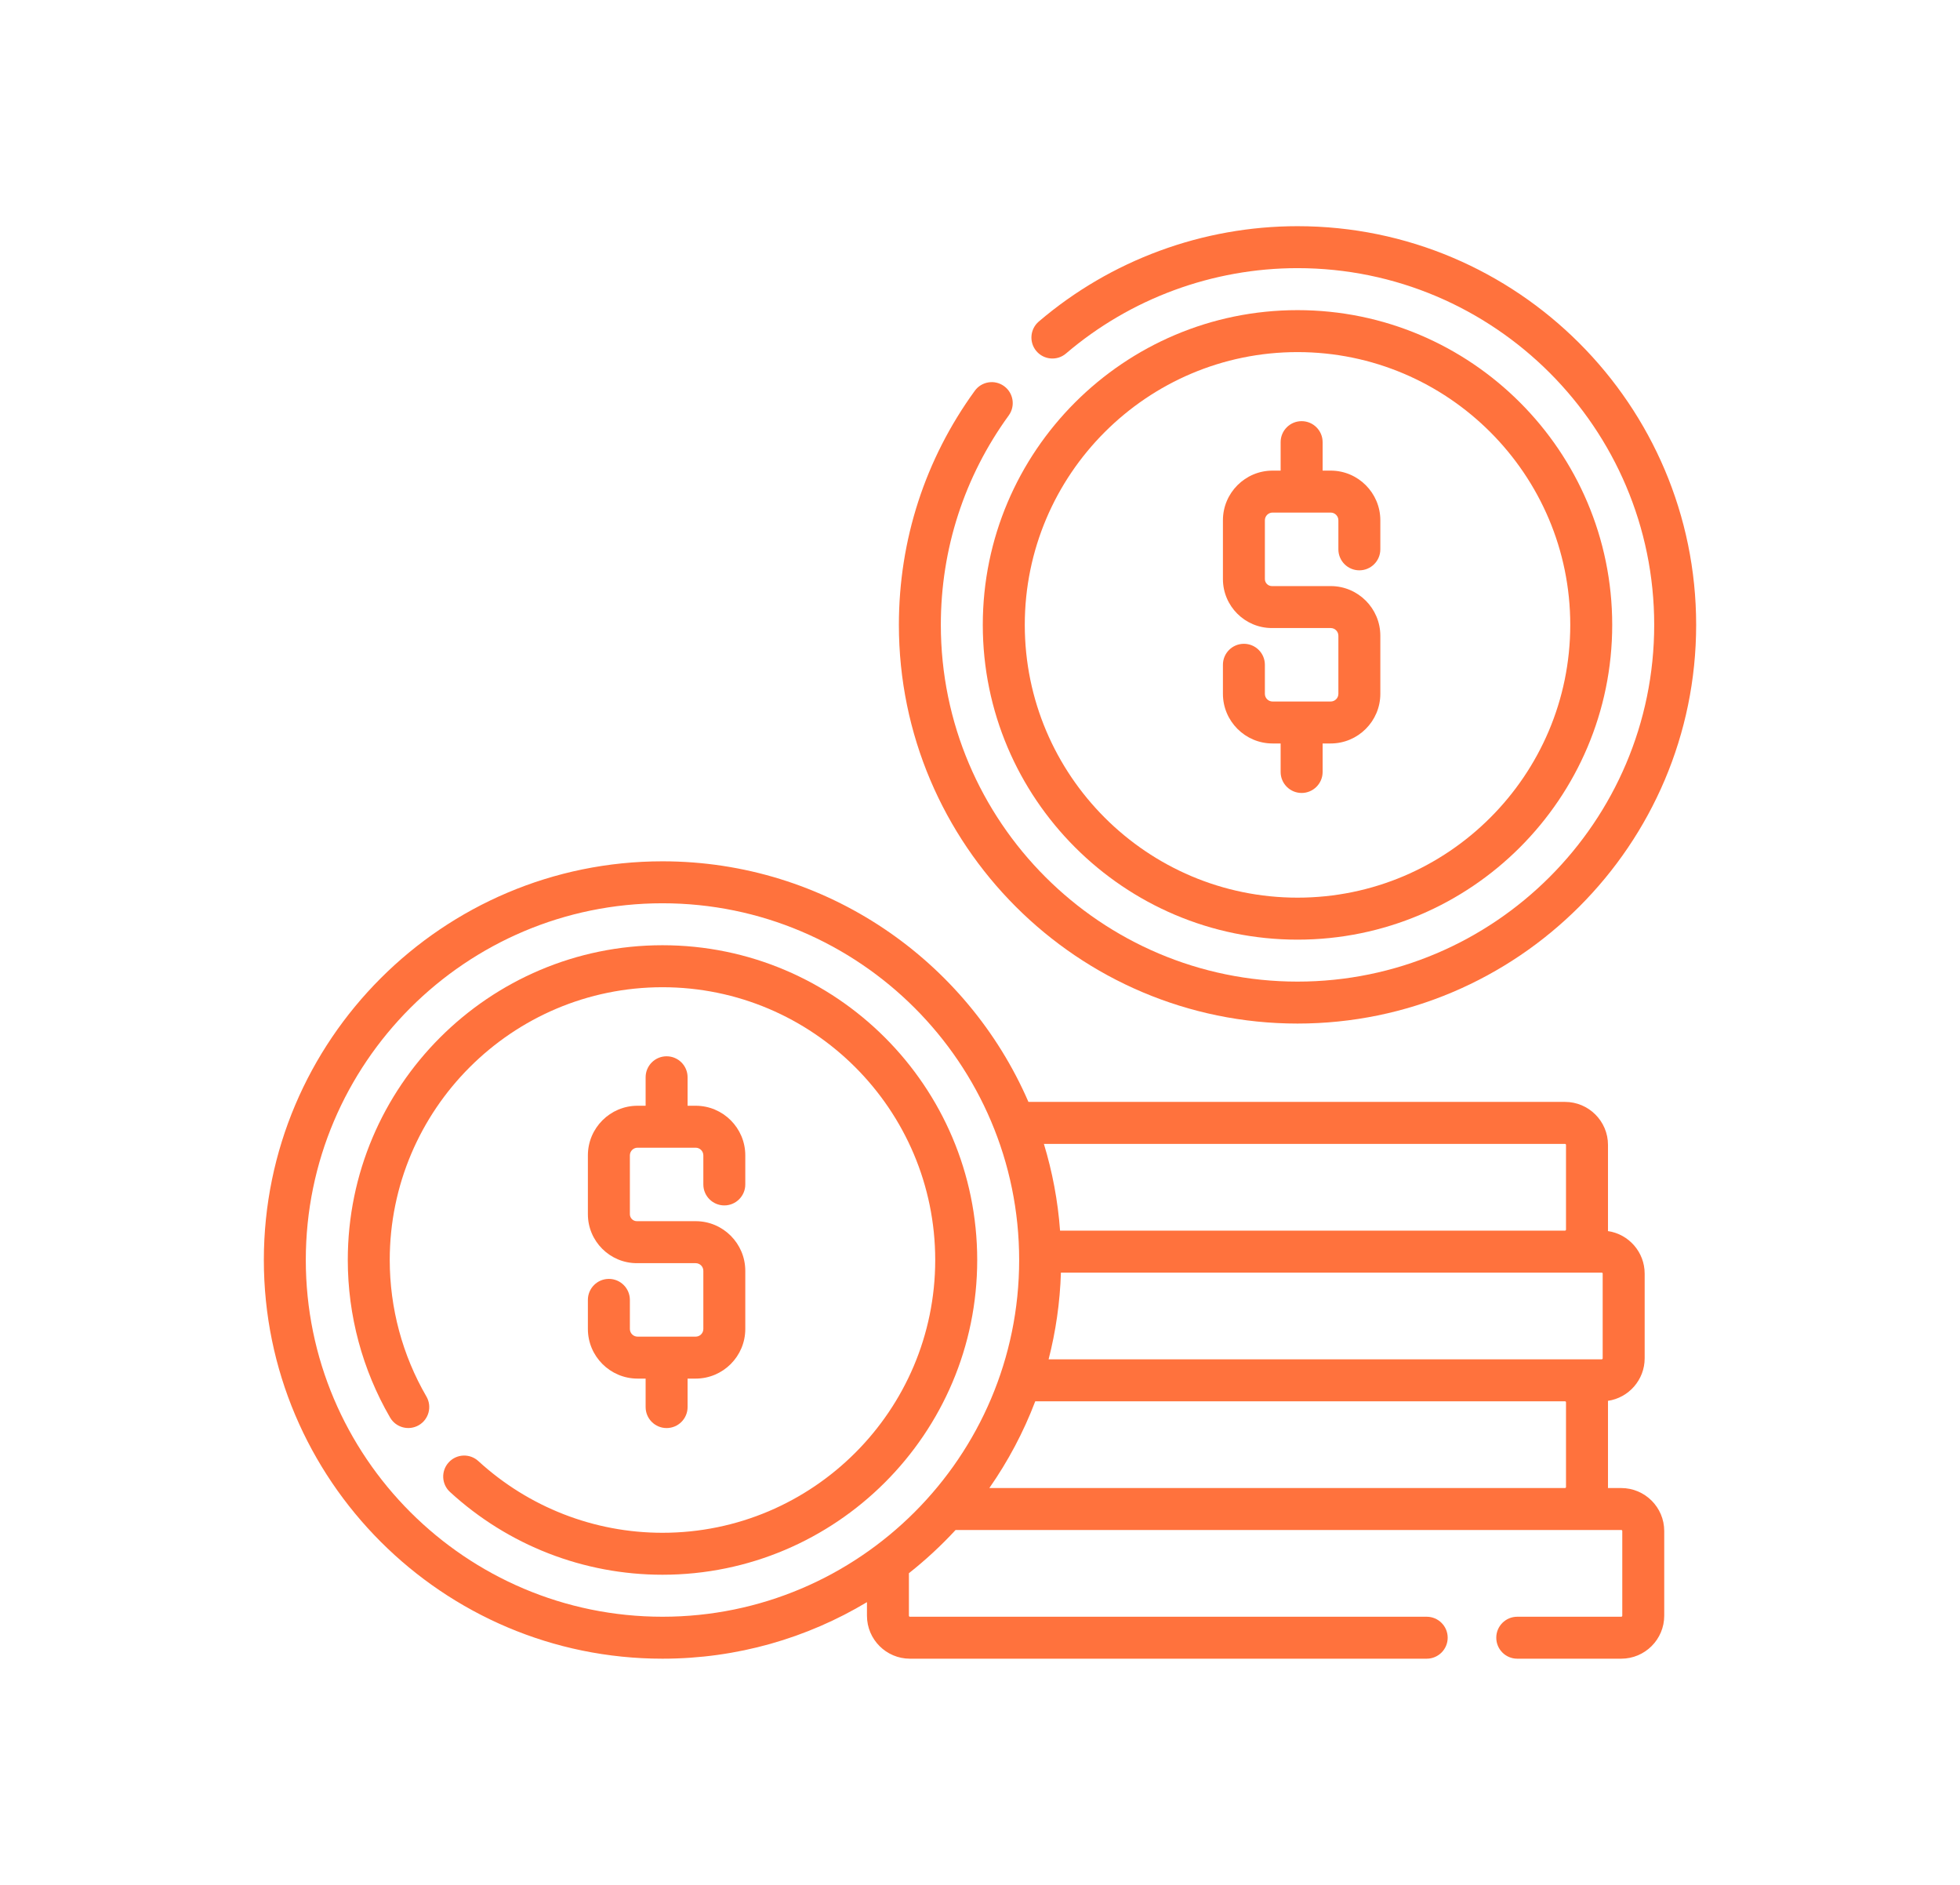
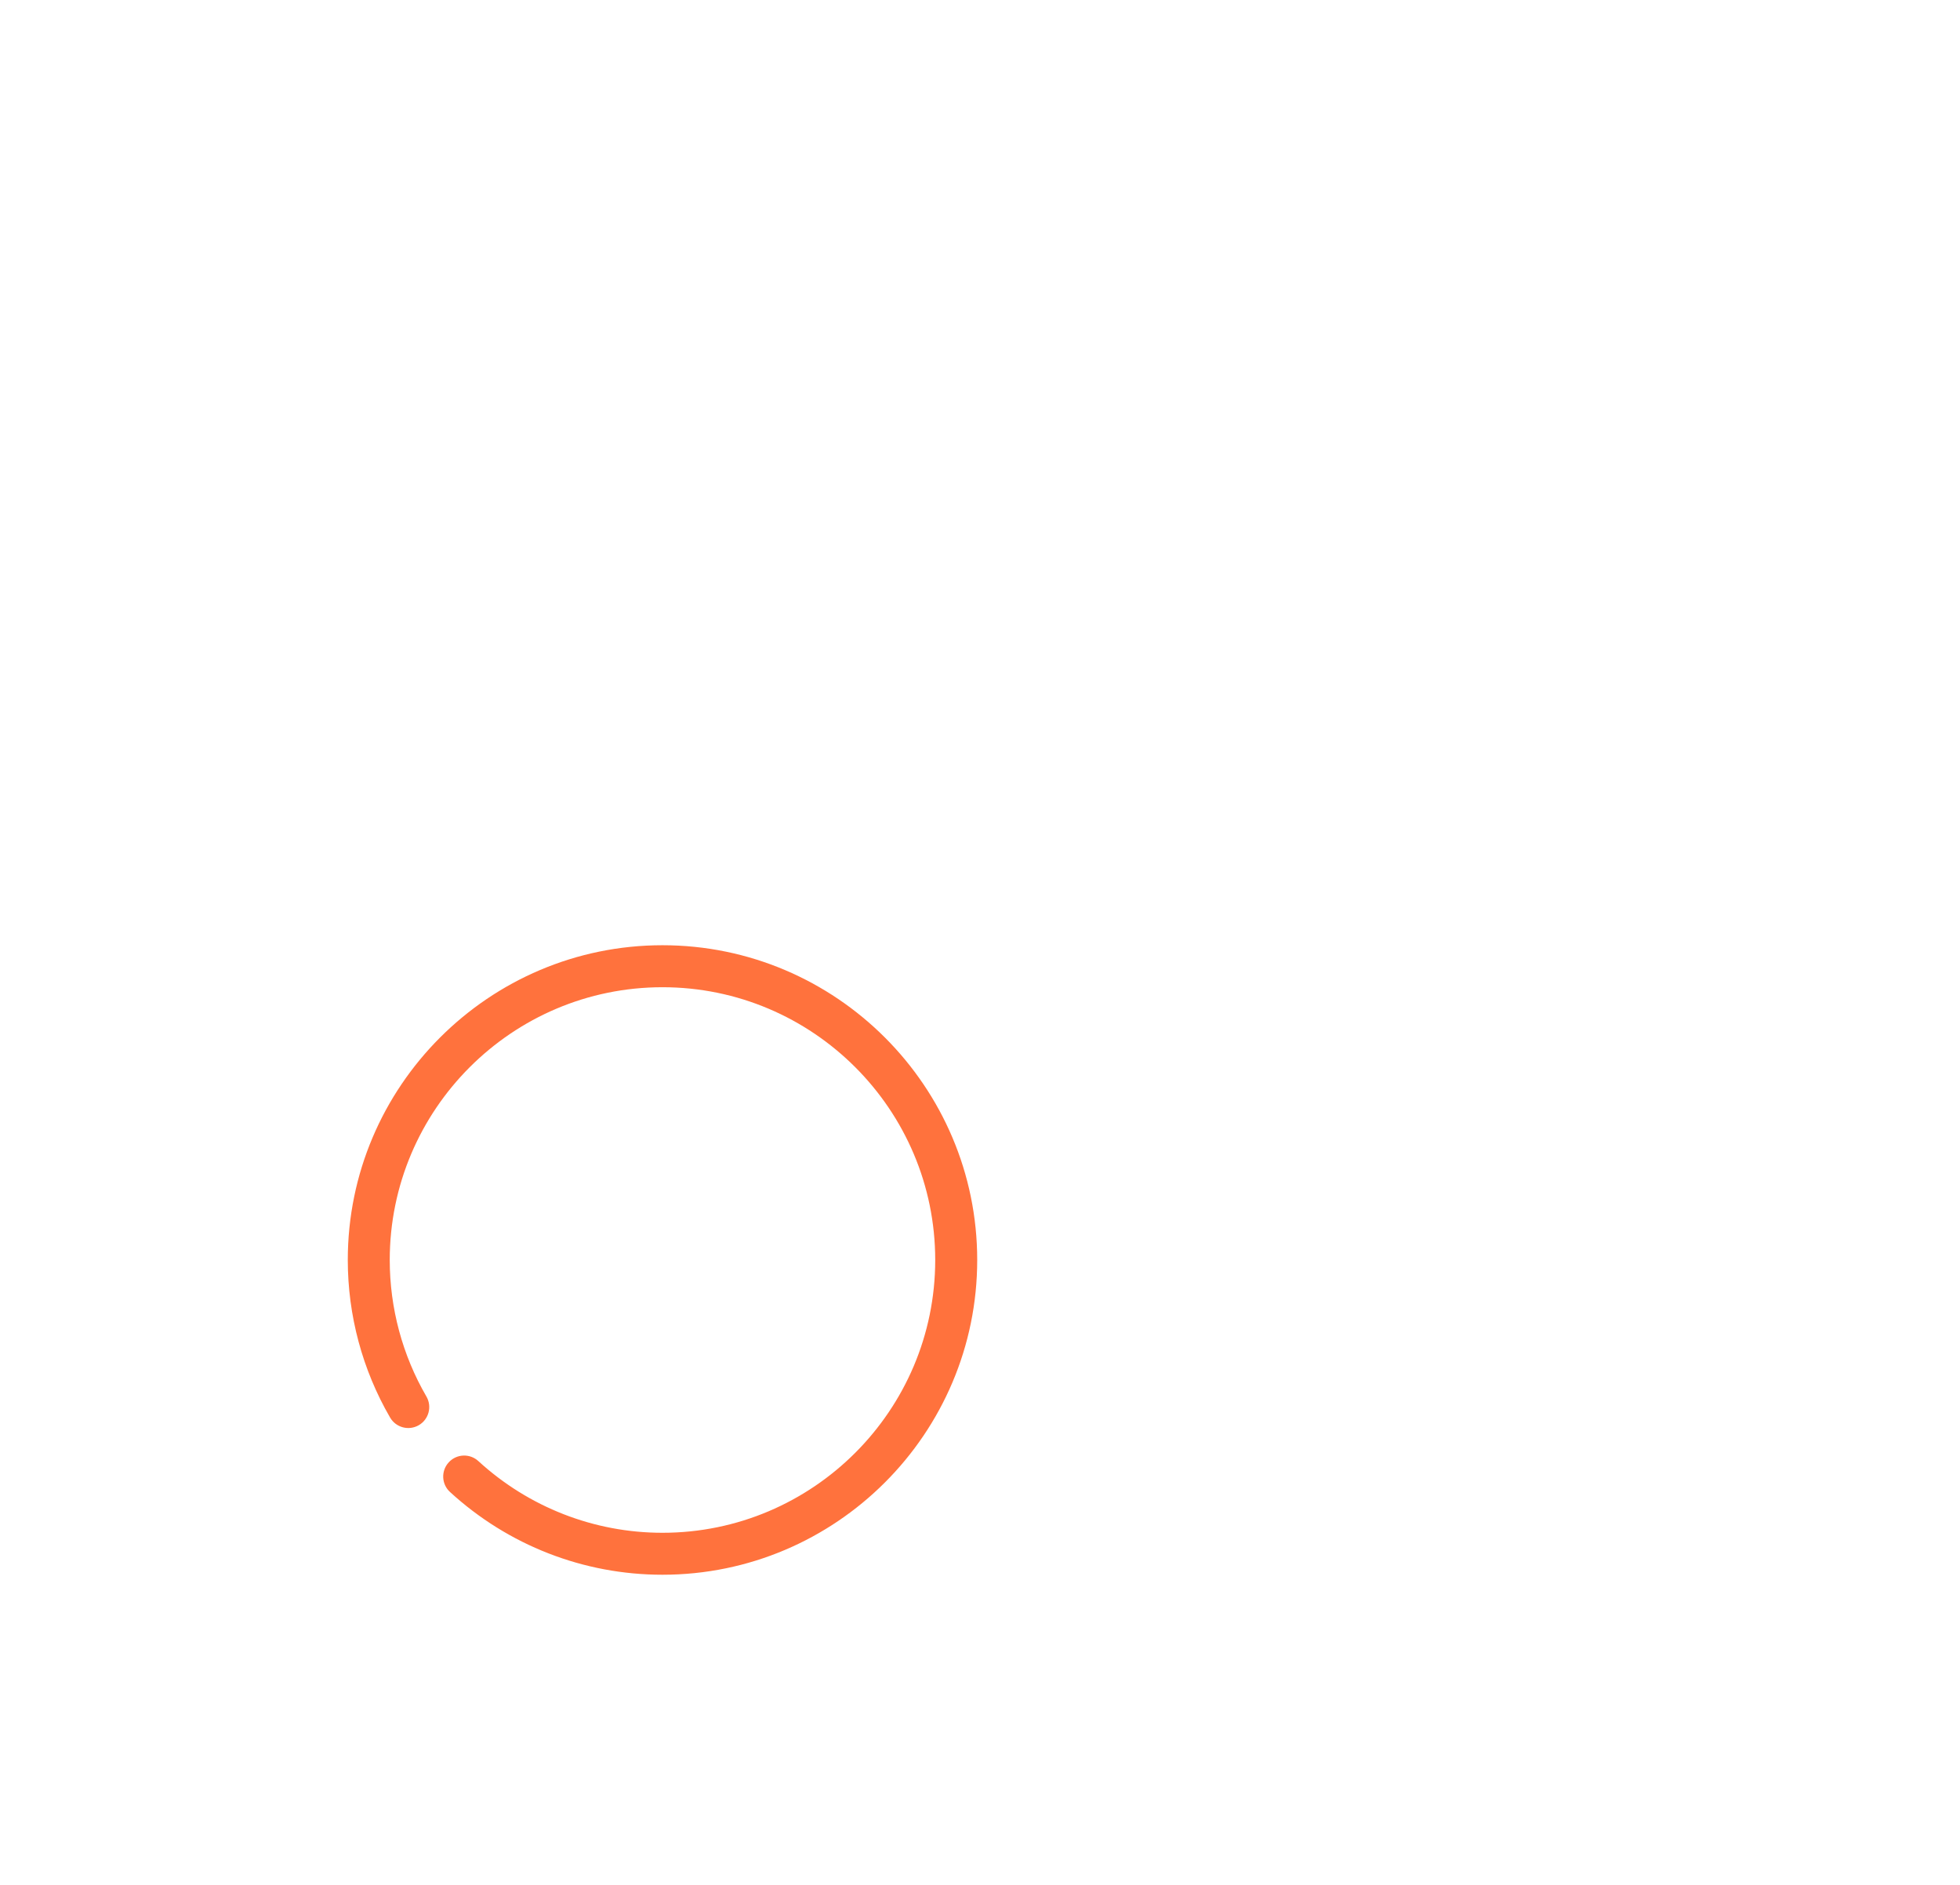
<svg xmlns="http://www.w3.org/2000/svg" width="52" height="50" viewBox="0 0 52 50" fill="none">
  <g clip-path="url(#clip0_919_3669)">
-     <path d="M43.012 39.473H42.66C42.661 39.464 42.661 39.455 42.661 39.446V37.199C42.661 37.185 42.66 37.173 42.66 37.16C43.21 37.079 43.634 36.604 43.634 36.032V33.785C43.634 33.212 43.21 32.737 42.66 32.657C42.66 32.644 42.661 32.631 42.661 32.618V30.37C42.661 29.742 42.149 29.23 41.52 29.23H27.285C25.659 25.479 21.919 22.848 17.576 22.848C11.745 22.848 7 27.592 7 33.424C7 39.255 11.745 44 17.576 44C19.558 44 21.414 43.452 23.001 42.5V42.86C23.001 43.489 23.512 44 24.141 44H37.851C38.158 44 38.408 43.751 38.408 43.443C38.408 43.136 38.158 42.887 37.851 42.887H24.141C24.126 42.887 24.114 42.875 24.114 42.86V41.732C24.556 41.383 24.97 41 25.352 40.586H43.012C43.028 40.586 43.04 40.597 43.04 40.613V42.86C43.04 42.875 43.028 42.887 43.012 42.887H40.254C39.946 42.887 39.697 43.136 39.697 43.443C39.697 43.751 39.946 44 40.254 44H43.012C43.641 44 44.153 43.489 44.153 42.86V40.613C44.153 39.984 43.641 39.473 43.012 39.473ZM28.147 33.758H42.494C42.508 33.758 42.52 33.77 42.52 33.785V36.032C42.52 36.046 42.508 36.059 42.494 36.059H27.82C28.01 35.32 28.122 34.55 28.147 33.758ZM41.52 30.344C41.535 30.344 41.547 30.356 41.547 30.37V32.618C41.547 32.632 41.535 32.645 41.52 32.645H28.124C28.066 31.85 27.919 31.08 27.695 30.344H41.52ZM17.576 42.887C12.358 42.887 8.113 38.642 8.113 33.424C8.113 28.206 12.358 23.961 17.576 23.961C22.794 23.961 27.039 28.206 27.039 33.424C27.039 38.642 22.794 42.887 17.576 42.887ZM26.248 39.473C26.743 38.764 27.154 37.992 27.466 37.172H41.52C41.535 37.172 41.547 37.184 41.547 37.199V39.446C41.547 39.461 41.535 39.473 41.52 39.473H26.248Z" fill="#FF723D" />
    <path d="M17.576 25.074C12.972 25.074 9.227 28.82 9.227 33.424C9.227 34.892 9.615 36.338 10.35 37.604C10.505 37.87 10.845 37.96 11.111 37.806C11.377 37.652 11.467 37.311 11.313 37.045C10.676 35.949 10.34 34.697 10.34 33.424C10.34 29.434 13.586 26.188 17.576 26.188C21.566 26.188 24.812 29.434 24.812 33.424C24.812 37.414 21.566 40.66 17.576 40.66C15.764 40.66 14.03 39.984 12.691 38.758C12.465 38.55 12.112 38.565 11.905 38.792C11.697 39.018 11.712 39.371 11.939 39.578C13.483 40.994 15.485 41.773 17.576 41.773C22.18 41.773 25.926 38.028 25.926 33.424C25.926 28.82 22.18 25.074 17.576 25.074Z" fill="#FF723D" />
-     <path d="M16.154 33.925C15.847 33.925 15.597 34.175 15.597 34.482V35.253C15.597 35.979 16.188 36.57 16.915 36.57H17.129V37.326C17.129 37.633 17.378 37.882 17.685 37.882C17.993 37.882 18.242 37.633 18.242 37.326V36.57H18.456C19.183 36.57 19.773 35.979 19.773 35.253V33.712C19.773 32.985 19.183 32.394 18.456 32.394H16.896C16.794 32.394 16.711 32.311 16.711 32.209V30.649C16.711 30.537 16.802 30.445 16.915 30.445H18.456C18.569 30.445 18.66 30.537 18.66 30.649V31.42C18.66 31.727 18.909 31.976 19.217 31.976C19.524 31.976 19.773 31.727 19.773 31.42V30.649C19.773 29.922 19.183 29.332 18.456 29.332H18.242V28.576C18.242 28.269 17.993 28.02 17.685 28.02C17.378 28.02 17.129 28.269 17.129 28.576V29.332H16.915C16.188 29.332 15.597 29.922 15.597 30.649V32.209C15.597 32.925 16.18 33.508 16.896 33.508H18.456C18.569 33.508 18.66 33.599 18.66 33.712V35.253C18.66 35.365 18.569 35.457 18.456 35.457H16.915C16.802 35.457 16.711 35.365 16.711 35.253V34.482C16.711 34.175 16.461 33.925 16.154 33.925Z" fill="#FF723D" />
-     <path d="M34.424 27.152C40.255 27.152 45 22.408 45 16.576C45 10.745 40.255 6 34.424 6C31.908 6 29.47 6.898 27.559 8.53C27.326 8.73 27.298 9.081 27.497 9.315C27.697 9.549 28.049 9.577 28.282 9.377C29.992 7.917 32.173 7.113 34.424 7.113C39.642 7.113 43.887 11.358 43.887 16.576C43.887 21.794 39.642 26.039 34.424 26.039C29.206 26.039 24.961 21.794 24.961 16.576C24.961 14.564 25.584 12.643 26.762 11.021C26.943 10.772 26.888 10.424 26.639 10.243C26.39 10.062 26.042 10.118 25.862 10.366C24.544 12.18 23.848 14.327 23.848 16.576C23.848 22.408 28.592 27.152 34.424 27.152Z" fill="#FF723D" />
-     <path d="M34.424 24.926C39.028 24.926 42.773 21.18 42.773 16.576C42.773 11.972 39.028 8.227 34.424 8.227C29.82 8.227 26.074 11.972 26.074 16.576C26.074 21.18 29.82 24.926 34.424 24.926ZM34.424 9.34C38.414 9.34 41.66 12.586 41.66 16.576C41.66 20.566 38.414 23.812 34.424 23.812C30.434 23.812 27.188 20.566 27.188 16.576C27.188 12.586 30.434 9.34 34.424 9.34Z" fill="#FF723D" />
-     <path d="M33.762 19.722H33.976V20.478C33.976 20.785 34.225 21.035 34.533 21.035C34.84 21.035 35.09 20.785 35.09 20.478V19.722H35.304C36.03 19.722 36.621 19.131 36.621 18.405V16.864C36.621 16.138 36.03 15.547 35.304 15.547H33.744C33.642 15.547 33.558 15.463 33.558 15.361V13.801C33.558 13.689 33.65 13.597 33.762 13.597H35.304C35.416 13.597 35.508 13.689 35.508 13.801V14.572C35.508 14.88 35.757 15.129 36.064 15.129C36.372 15.129 36.621 14.88 36.621 14.572V13.801C36.621 13.075 36.03 12.484 35.304 12.484H35.09V11.729C35.09 11.421 34.84 11.172 34.533 11.172C34.225 11.172 33.976 11.421 33.976 11.729V12.484H33.762C33.036 12.484 32.445 13.075 32.445 13.801V15.361C32.445 16.077 33.028 16.66 33.744 16.66H35.304C35.416 16.66 35.508 16.751 35.508 16.864V18.405C35.508 18.518 35.416 18.609 35.304 18.609H33.762C33.65 18.609 33.558 18.518 33.558 18.405V17.634C33.558 17.327 33.309 17.078 33.002 17.078C32.694 17.078 32.445 17.327 32.445 17.634V18.405C32.445 19.131 33.036 19.722 33.762 19.722Z" fill="#FF723D" />
  </g>
  <defs>
    <clipPath id="clip0_919_3669">
      <rect width="38" height="38" fill="white" transform="translate(7 6)" />
    </clipPath>
  </defs>
</svg>